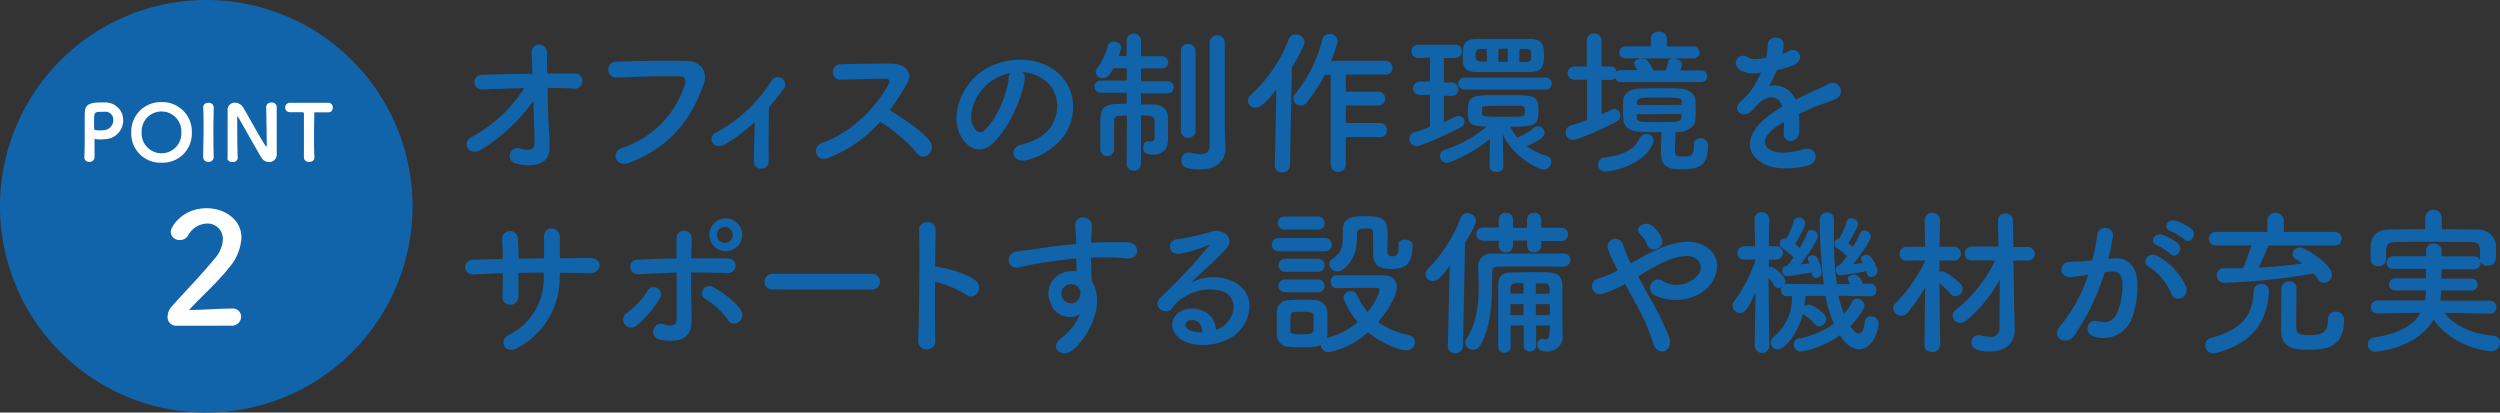
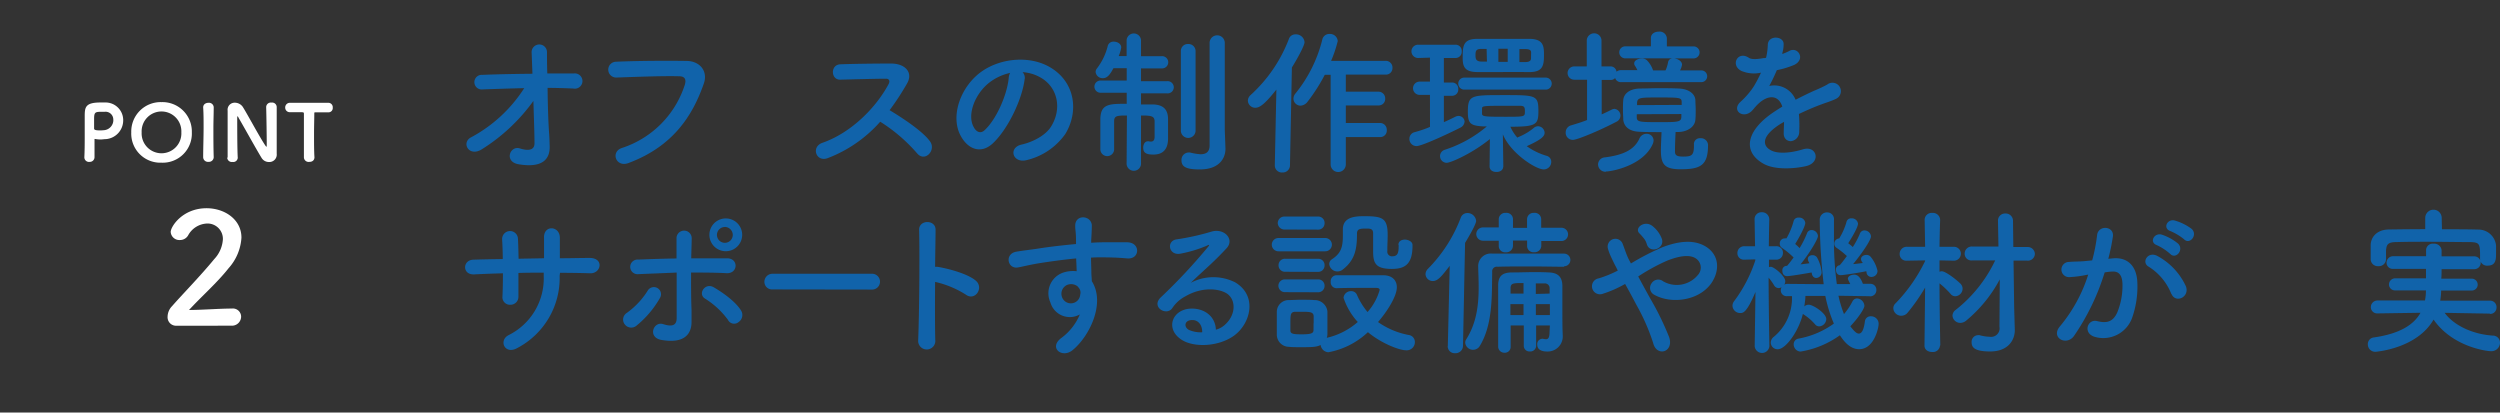
<svg xmlns="http://www.w3.org/2000/svg" viewBox="0 0 474.23 78.26">
  <rect x="0" y="0" width="474.23" height="78.26" fill="#333333" stroke="none" />
  <defs>
    <style>.cls-1{fill:#1163aa;}.cls-2{fill:#fff;}</style>
  </defs>
  <g id="レイヤー_2" data-name="レイヤー 2">
    <g id="レイヤー_6" data-name="レイヤー 6">
-       <path class="cls-1" d="M78.26,39.13A39.13,39.13,0,1,1,39.13,0,39.13,39.13,0,0,1,78.26,39.13Z" />
      <path class="cls-2" d="M17,30.71a.88.88,0,0,1-1-.86v0c.06-1.15.07-2.43.07-3.66,0-1.49,0-2.93,0-3.95,0-1.82,0-2.8,3-2.8l.84,0a3.35,3.35,0,0,1,3.46,3.35,3.57,3.57,0,0,1-3.27,3.6c-.34,0-.67.07-1.05.07a5.07,5.07,0,0,1-1-.1H18c-.07,0-.07,0-.07.15,0,.91,0,1.83,0,2.75v.56A.9.9,0,0,1,17,30.71Zm4.49-8a1.47,1.47,0,0,0-1.67-1.5h-.09l-.66,0c-1.06,0-1.22.18-1.22,1.38,0,.49,0,1.06,0,1.56v.21c0,.22.11.38,1.14.38a8,8,0,0,0,.8-.05A1.93,1.93,0,0,0,21.5,22.68Z" />
      <path class="cls-2" d="M30.64,30.86a5.52,5.52,0,0,1-5.74-5.75,5.58,5.58,0,0,1,5.74-5.74,5.58,5.58,0,0,1,5.75,5.74A5.52,5.52,0,0,1,30.64,30.86Zm3.76-5.75a3.77,3.77,0,1,0-7.53,0,3.77,3.77,0,1,0,7.53,0Z" />
      <path class="cls-2" d="M40.54,29.82a.91.91,0,0,1-1,.88.9.9,0,0,1-1-.87v0c0-1.76.08-3.76.08-5.68,0-1.33,0-2.63-.08-3.77,0-.62.53-.88,1-.88a.9.9,0,0,1,1,.82v0c0,1.23-.06,2.63-.06,4.09,0,1.77,0,3.64.06,5.39Z" />
      <path class="cls-2" d="M43.18,29.88c0-1.31,0-2.8,0-4.26,0-1.66,0-3.3,0-4.56V21a1.34,1.34,0,0,1,1.36-1.52,1.84,1.84,0,0,1,1.51.79c.92,1.45,3.17,5.7,4.3,7.36.09.11.14.2.19.2s.06-.07.06-.5c0-1.19-.06-5.63-.11-7a.88.88,0,0,1,1-.87.87.87,0,0,1,1,.84v0c0,1.07,0,2.58,0,4.11,0,1.76,0,3.56,0,4.76v0A1.4,1.4,0,0,1,51,30.73,1.6,1.6,0,0,1,49.65,30c-1-1.61-3.61-6.35-4.4-7.66,0-.06-.12-.27-.18-.27s-.07,0-.07.65c0,1.33,0,5.63.1,7.21v0a.85.85,0,0,1-1,.79.87.87,0,0,1-1-.81Z" />
      <path class="cls-2" d="M56.79,21.28c-.49,0-1.09,0-1.77,0a.86.86,0,0,1-.92-.89A.88.88,0,0,1,55,19.5h0c.88,0,2.43,0,3.95,0,1.25,0,2.47,0,3.31,0a.84.84,0,0,1,.86.92.81.81,0,0,1-.81.89h0c-.3,0-.69,0-1.07,0-.6,0-1.18,0-1.39,0s-.23,0-.23.26c0,1-.05,2.37-.05,3.76,0,1.71,0,3.45.08,4.52,0,.16-.06.86-1,.86a.89.89,0,0,1-1-.83v0c0-1.13,0-3.2,0-5.08,0-1.25,0-2.44,0-3.2C57.64,21.3,57.64,21.28,56.79,21.28Z" />
      <path class="cls-2" d="M33.43,61.79a1.61,1.61,0,0,1-1.64-1.72,2.94,2.94,0,0,1,.85-2c2-2.28,5.41-5.76,8-8.92a6,6,0,0,0,1.64-3.75,2.91,2.91,0,0,0-3-3,4.28,4.28,0,0,0-3.6,2.26,1.76,1.76,0,0,1-1.52.87A1.65,1.65,0,0,1,32.38,44c0-1,2.22-4.5,6.81-4.5,3.39,0,6.61,2.1,6.61,5.58a9.52,9.52,0,0,1-2.43,5.79c-2.22,2.81-5.09,5.3-7.51,7.93,2.42,0,5.73-.27,8.13-.27a1.56,1.56,0,0,1,1.75,1.53,1.74,1.74,0,0,1-1.84,1.72Z" />
      <path class="cls-1" d="M104.18,25.51c.06.93.06,1.44.09,2.25.06,2.31-1.23,4.2-5.94,3.39-2.73-.48-1.62-3.57.27-3,1.23.39,2.82.57,2.79-1,0-1.77-.12-4.89-.21-8a34.73,34.73,0,0,1-9.75,9.15c-2.49,1.59-4-1.26-2.07-2.25a27.14,27.14,0,0,0,10.08-9.33c-2.67.06-5.34.15-7.86.24a1.39,1.39,0,1,1-.09-2.76c3-.12,6.27-.18,9.51-.21-.06-1.71-.12-3.15-.15-3.93a1.46,1.46,0,1,1,2.91-.12c0,.84,0,2.31.06,4,1.71,0,3.39,0,5,0a1.45,1.45,0,1,1-.09,2.85c-1.56-.06-3.21-.12-4.86-.12C103.91,19.81,104,23.26,104.18,25.51Z" />
      <path class="cls-1" d="M118,28.06a18.56,18.56,0,0,0,11.91-12c.24-.81.15-1.56-1-1.59-2.94-.09-7.68.09-12,.24a1.49,1.49,0,1,1-.06-3c4-.18,9.57-.21,13.38-.15,2.43,0,4.14,1.86,3.27,4.32-2.1,6-5.76,11.82-14.16,15C116.84,31.93,115.73,28.78,118,28.06Z" />
-       <path class="cls-1" d="M137.66,27.31c-1.08.66-2,.45-2.46-.18a1.31,1.31,0,0,1,.57-1.95,28.74,28.74,0,0,0,10.56-9.81,1.39,1.39,0,1,1,2.37,1.44c-1,1.29-1.89,2.46-2.82,3.54-.06,2.31-.12,7.89-.06,10A1.43,1.43,0,0,1,144.47,32,1.39,1.39,0,0,1,143,30.46c0-1.62.12-4.8.15-7.29A33.13,33.13,0,0,1,137.66,27.31Z" />
      <path class="cls-1" d="M157,30c-2.19.81-3.21-2.13-1-2.91,5.46-1.89,10.2-6.69,12.57-11.16.27-.51.15-1-.51-1-1.89,0-6,.12-8.67.18-1.8.06-1.92-2.82,0-2.91,2.19-.09,6.6-.15,9.63-.15,2.7,0,4.23,1.71,3.06,3.75a48,48,0,0,1-3.33,5.1c2.49,1.5,6.3,4,7.68,5.94,1.2,1.68-1,4-2.46,2.25a31.21,31.21,0,0,0-7-6A25.34,25.34,0,0,1,157,30Z" />
      <path class="cls-1" d="M194.36,15.07c-.48,3.81-3.18,9.48-6.06,12.15-2.31,2.13-4.83,1-6.15-1.62-1.89-3.72.12-9.3,4.14-12.09,3.69-2.55,9.18-3,13-.69,4.65,2.79,5.4,8.31,2.79,12.6a12.54,12.54,0,0,1-7.32,4.95c-2.64.69-3.57-2.34-1-2.94,2.28-.51,4.59-1.8,5.58-3.36,2.13-3.36,1.32-7.29-1.65-9.18a7.78,7.78,0,0,0-3.72-1.2A1.5,1.5,0,0,1,194.36,15.07Zm-6.66.57c-2.79,2.16-4.29,6.15-3,8.46.45.87,1.23,1.32,2,.66,2.25-2,4.35-6.75,4.65-10a2.12,2.12,0,0,1,.27-.93A9.94,9.94,0,0,0,187.7,15.64Z" />
      <path class="cls-1" d="M213.77,21.91c-2,0-2.43.09-2.43,1.14v1.44c0,1.29,0,2.82,0,3.93v0a1.31,1.31,0,0,1-2.61,0c0-.81,0-1.86,0-2.94s0-2.16,0-3c.09-2.79,1.71-2.79,5-2.79v-2.1l-4.86,0a1.16,1.16,0,1,1,0-2.31h4.86V12.94h-2.52c-.66,1.23-1.17,1.89-2,1.89a1.33,1.33,0,0,1-1.38-1.17,1.06,1.06,0,0,1,.21-.63,11.47,11.47,0,0,0,2.1-4.35,1.1,1.1,0,0,1,1.14-.78c.69,0,1.41.42,1.41,1.11a7,7,0,0,1-.48,1.62l1.5,0V7.6a1.37,1.37,0,0,1,2.73,0v3.06l3.9,0a1.16,1.16,0,1,1,0,2.31h-3.9v2.43h4.95a1.16,1.16,0,1,1,0,2.31l-4.95,0v2.1c.81,0,1.59,0,2.28,0,2,.06,2.85,1,2.85,2.82,0,.87,0,2.43,0,3.45v.18c0,1.74-.69,3.06-2.79,3.06-1.41,0-1.92-.36-1.92-1.32,0-.6.3-1.2.87-1.2a1.3,1.3,0,0,0,.15,0,2.35,2.35,0,0,0,.42.06c.39,0,.72-.18.72-.93,0,0,0-2,0-2.88,0-1.08-.72-1.14-2.58-1.14v9a1.37,1.37,0,1,1-2.73,0ZM224,9.7a1.31,1.31,0,0,1,1.38-1.35,1.34,1.34,0,0,1,1.41,1.35V24.88a1.4,1.4,0,0,1-2.79,0Zm8.46,18.48v.06c0,1.8-1.2,3.9-4.86,3.9-2.43,0-3.48-.42-3.48-1.71a1.39,1.39,0,0,1,1.29-1.5,1.23,1.23,0,0,1,.33,0,10.73,10.73,0,0,0,2,.33c.9,0,1.68-.33,1.71-1.59,0-1.11,0-9.36,0-14.85V8.14a1.44,1.44,0,0,1,2.88,0V24.58Z" />
      <path class="cls-1" d="M241.82,31.33l.3-14.34c-2.37,3-3.27,3.45-4,3.45a1.4,1.4,0,0,1-1.41-1.35,1.5,1.5,0,0,1,.54-1.08,27.62,27.62,0,0,0,7.23-10.59,1.29,1.29,0,0,1,1.29-.9A1.61,1.61,0,0,1,247.46,8c0,.63-1.35,3.12-2.4,4.8l-.36,18.54a1.37,1.37,0,0,1-1.44,1.38,1.34,1.34,0,0,1-1.44-1.35ZM255.29,26v5.19a1.44,1.44,0,1,1-2.88,0v-17H251.3a33.49,33.49,0,0,1-3.24,5.07,1.79,1.79,0,0,1-1.35.78,1.34,1.34,0,0,1-1.35-1.32,1.53,1.53,0,0,1,.39-1,26.19,26.19,0,0,0,5.07-10.17,1.36,1.36,0,0,1,1.38-1.11,1.47,1.47,0,0,1,1.56,1.35,23.87,23.87,0,0,1-1.26,3.75h10.35a1.27,1.27,0,0,1,1.29,1.32,1.23,1.23,0,0,1-1.29,1.29h-7.56v3.24h6.18a1.27,1.27,0,0,1,1.29,1.32A1.23,1.23,0,0,1,261.47,20h-6.18v3.33h6.48a1.27,1.27,0,0,1,1.29,1.32A1.23,1.23,0,0,1,261.77,26Z" />
      <path class="cls-1" d="M271.25,18l-1.95,0h0a1.26,1.26,0,1,1,0-2.52h0l1.95,0V10.93L269,11a1.26,1.26,0,1,1,0-2.52h7.11a1.17,1.17,0,0,1,1.17,1.26A1.17,1.17,0,0,1,276.08,11l-2.19,0v4.65l1.59,0h0a1.17,1.17,0,0,1,1.14,1.26,1.17,1.17,0,0,1-1.14,1.26h0l-1.59,0v5c.78-.33,1.5-.69,2.13-1a1.46,1.46,0,0,1,.66-.18A1.16,1.16,0,0,1,277.82,23a1.37,1.37,0,0,1-.84,1.23c-1.08.57-7.14,3.48-8.28,3.48a1.35,1.35,0,0,1-1.35-1.38,1.29,1.29,0,0,1,1-1.26c1-.27,2-.6,2.91-1Zm13.89,13.62c0,.69-.63,1-1.29,1s-1.29-.33-1.29-1.05l.06-5.19c-3.33,2.7-7.41,4.5-8.19,4.5a1.26,1.26,0,0,1-.39-2.46,23.48,23.48,0,0,0,8-4.44c-.24,0-.48,0-.69,0-2.43-.15-2.91-.54-2.91-2.76,0-3.18.6-3.18,6.75-3.18s6.63,0,6.63,3c0,2.58-.33,3-5.31,3a7.84,7.84,0,0,0,1.32,2.07,1.3,1.3,0,0,1,.21-.12A11,11,0,0,0,291,24.22a1.21,1.21,0,0,1,.75-.27A1.28,1.28,0,0,1,293,25.18c0,.69-.66,1.32-3.39,2.55a12.59,12.59,0,0,0,3.78,1.83,1.16,1.16,0,0,1,.87,1.14,1.43,1.43,0,0,1-1.41,1.44c-1.56,0-6.33-3.12-7.77-6.66l.09,6.15ZM277.76,17a1.14,1.14,0,0,1,0-2.28h15.45a1.14,1.14,0,0,1,0,2.28Zm7.38-3.33c-1.68,0-3.33,0-4.86,0-2.4,0-2.82-1-2.82-2.64,0-2.31.06-3.63,2.73-3.66,1.5,0,3.18,0,4.92,0s3.51,0,5.13,0c2.55.06,2.64,1.44,2.64,3,0,1.89-.12,3.27-2.64,3.3C288.56,13.66,286.85,13.66,285.14,13.66ZM282,9.28l-1,0c-1,0-1.11.36-1.11,1.2,0,.63.06,1.2,1.17,1.2l1,0Zm-.87,12.27c0,.57.51.6,4.35.6s3.78,0,3.78-1.08c0-.72-.12-1-.9-1-1,0-2.4,0-3.75,0-3.42,0-3.45.09-3.48.51ZM286,9.25h-1.77v2.49H286Zm4.44.72c0-.42-.21-.63-1.05-.66l-1.17,0v2.46c.42,0,.81,0,1.2,0,.75,0,1-.33,1-.66Z" />
      <path class="cls-1" d="M307.58,15.58a1.13,1.13,0,0,1-1.2-.78,1.05,1.05,0,0,1-.84.36h-1.71l0,6.54q1-.45,1.89-.9a1.22,1.22,0,0,1,.54-.15,1.28,1.28,0,0,1,.39,2.43c-3.3,1.74-7.5,3.45-8.25,3.45A1.34,1.34,0,0,1,297,25.12a1.38,1.38,0,0,1,1.05-1.35c1-.3,2-.6,3-1l0-7.65h-2.43a1.26,1.26,0,0,1,0-2.52H301v-5a1.4,1.4,0,0,1,2.79,0v5h1.71a1.12,1.12,0,0,1,1.14,1,1.35,1.35,0,0,1,.9-.3h3.06a6.41,6.41,0,0,0-.51-.9A.68.68,0,0,1,310,12c0-.54.75-.9,1.44-.9a1.34,1.34,0,0,1,.93.3,4.92,4.92,0,0,1,1.2,1.95l1.08,0,1.29,0a6.22,6.22,0,0,0,.48-1.56.87.87,0,0,1,.84-.72H308.3a1.14,1.14,0,1,1,0-2.28h4.86l0-1.56v0c0-.84.75-1.23,1.5-1.23a1.37,1.37,0,0,1,1.53,1.23V8.8h5.07a1.14,1.14,0,1,1,0,2.28H317.6c.72.09,1.47.54,1.47,1.2a3.47,3.47,0,0,1-.39,1.08h3.93a1.11,1.11,0,0,1,1.23,1.11,1.12,1.12,0,0,1-1.23,1.11Zm-2.94,17a1.41,1.41,0,0,1-1.5-1.38,1.37,1.37,0,0,1,1.32-1.35c3.24-.42,5.49-1.32,6.51-3.54a1.47,1.47,0,0,1,1.35-.93,1.29,1.29,0,0,1,1.35,1.26,1.81,1.81,0,0,1-.18.72C311.66,31.42,305.75,32.53,304.64,32.53Zm16.68-5.25a1.12,1.12,0,0,1,1.23-1.11A1.34,1.34,0,0,1,324,27.49c0,3.84-1.35,4.62-5.22,4.62-3,0-3.72-.93-3.72-3.54,0-1.14.09-2.52.12-3.51-1.44,0-2.82,0-4.14-.06-2-.06-3-1-3.12-2.31,0-.54-.06-1.11-.06-1.68,0-.72,0-1.44.06-2,.06-1.08,1-2.16,3.15-2.22,1.14,0,2.34-.06,3.57-.06s2.52,0,3.78.06c1.89.06,3.12,1,3.18,2.19,0,.54.06,1.2.06,1.86s0,1.29-.06,1.86c-.06,1.26-1.38,2.28-3.18,2.34h-.57c-.06,1.05-.12,2.67-.12,3.66,0,.66.21,1,1.5,1,1.65,0,2.1-.18,2.1-2.1v-.3ZM319,19.9c0-.15,0-.33,0-.48,0-.9-.21-.93-4.29-.93-3.51,0-4.11,0-4.17,1,0,.15,0,.3,0,.45Zm-8.52,1.77c0,.21,0,.39,0,.57,0,.9.57.93,4.17.93s4.26,0,4.29-1c0-.18,0-.36,0-.54Z" />
      <path class="cls-1" d="M338.09,10.24a10.55,10.55,0,0,0,1.26-.54c1.65-1,3.27,1.5,1,2.61a16.87,16.87,0,0,1-3.3,1,30.61,30.61,0,0,1-1.44,3,4.37,4.37,0,0,1,5,2.61c1.23-.63,2.49-1.26,3.66-1.77a23,23,0,0,0,2.34-1.11,1.6,1.6,0,1,1,1.68,2.7c-1,.48-1.65.63-3.24,1.23-1.26.48-2.61,1.08-3.81,1.65a24,24,0,0,1,.06,3.3,1.77,1.77,0,0,1-1.59,1.86c-.75,0-1.44-.54-1.35-1.71,0-.63.06-1.32.06-1.95-.27.15-.54.3-.78.45-3.72,2.4-3.27,4.2-1.59,5s4.53.21,5.94-.24c2.64-.81,3.48,2.43.72,3.15-1.77.45-5.85.9-8.19-.42-4.05-2.28-3.33-6.33,2.1-9.9.42-.27.9-.6,1.47-.93-.81-2.52-3.12-2.22-5.07,0l-.12.12a6.57,6.57,0,0,1-.69.78c-1.65,1.47-3.84-.24-2-1.86a15,15,0,0,0,2.43-2.82,25,25,0,0,0,1.41-2.67,6.06,6.06,0,0,1-3.72-.33c-2.16-1.08-.69-3.9,1.41-2.49.57.39,1.77.24,2.82.06.12,0,.3,0,.45-.06a12.52,12.52,0,0,0,.33-2.52c.12-1.8,2.94-1.62,3-.15a5.67,5.67,0,0,1-.24,1.74Z" />
      <path class="cls-1" d="M106.16,52.29a15,15,0,0,1-8,13.71c-2.4,1.38-3.6-1.38-1.74-2.4a12,12,0,0,0,6.72-11.19v-.69c-1.62,0-3.21,0-4.8.06,0,1.71,0,3.3,0,4.47a1.5,1.5,0,0,1-1.53,1.56,1.42,1.42,0,0,1-1.5-1.53c.06-1.23.09-2.79.09-4.44-1.89.06-3.75.12-5.43.21-2.34.12-2.25-2.73-.18-2.79,1.8-.06,3.69-.09,5.58-.12,0-1.41-.06-2.73-.12-3.75a1.49,1.49,0,1,1,3-.12c.06,1,.09,2.34.12,3.81l4.83-.09c0-1.56,0-3,0-3.87-.12-2.49,3-2.34,3,0,0,1.2,0,2.52,0,3.87,1.92,0,3.84-.06,5.64-.06,2.82,0,2.19,3,.09,2.91-1.86-.06-3.75-.09-5.7-.09Z" />
      <path class="cls-1" d="M118.49,61.5a1.48,1.48,0,0,1,.39-2.13,14.88,14.88,0,0,0,4-4.26,1.35,1.35,0,1,1,2.31,1.41,18.68,18.68,0,0,1-4.56,5.34A1.54,1.54,0,0,1,118.49,61.5ZM121.13,52a1.39,1.39,0,1,1-.06-2.76c2.37-.09,4.83-.18,7.26-.21,0-1.59,0-2.94,0-3.78a1.44,1.44,0,1,1,2.88-.12c0,.93-.06,2.31-.09,3.87,2.31,0,4.59,0,6.81,0s2.1,2.94-.12,2.82-4.47-.12-6.72-.12c0,2.43,0,5,.09,7.08,0,1,0,1.44,0,2.28,0,2.37-1.44,4.17-5.73,3.42-2.67-.49-1.5-3.57.33-3,1.23.39,2.55.57,2.58-1.08,0-2.13,0-5.55,0-8.7C126,51.81,123.53,51.9,121.13,52Zm17,8.73a15.63,15.63,0,0,0-4.38-4.08c-1.47-.87,0-3.15,1.68-2.13,1.29.75,4,2.52,5.16,4.41a1.61,1.61,0,0,1-.48,2.16A1.31,1.31,0,0,1,138.11,60.72Zm-.63-13.08a3.11,3.11,0,0,1,0-6.21,3.11,3.11,0,1,1,0,6.21Zm0-4.59a1.5,1.5,0,1,0,1.5,1.5A1.52,1.52,0,0,0,137.48,43.05Z" />
      <path class="cls-1" d="M146.57,54.9A1.44,1.44,0,0,1,145,53.46a1.53,1.53,0,0,1,1.59-1.53h18.84a1.49,1.49,0,1,1,0,3Z" />
      <path class="cls-1" d="M177.41,64.43a1.63,1.63,0,1,1-3.24.13c.21-4.86.3-16.62.18-20.94-.06-2,3.18-2,3.12,0,0,1.47-.06,4.08-.09,7a3.09,3.09,0,0,1,.51,0c1.68.27,5.58,1.23,7.2,2.61s-.15,3.93-1.86,2.67a18.6,18.6,0,0,0-5.85-2.43C177.35,57.69,177.35,62,177.41,64.43Z" />
      <path class="cls-1" d="M199.25,57.36a4.14,4.14,0,0,1,2.4-5.64,5.94,5.94,0,0,1,2.58-.27c0-.66-.06-1.56-.09-2.43-2.52.24-5,.6-6.57.84-2.16.33-3.57.72-4.47.87-2,.36-2.61-2.64-.24-3,1.2-.21,3.15-.42,4.41-.63,1.5-.24,4.2-.57,6.84-.81v-.54c0-1.86-.15-2-.15-2.94,0-2.19,3-2,3.15-.09,0,.69-.06,2.07-.12,2.88,0,.15,0,.3,0,.45.87-.06,1.65-.09,2.31-.09,1.47,0,2.52,0,4.56,0,2.52.06,2.4,3.24,0,3.06-2.13-.18-2.85-.18-4.71-.21-.69,0-1.41,0-2.19.06,0,1,.06,1.89.06,2.76,0,.42.06,1,.09,1.71,2.67,4.2-.51,10.56-3.69,13.11-2,1.59-4.62-.54-2-2.41a10.56,10.56,0,0,0,3.42-4.4A3.83,3.83,0,0,1,199.25,57.36Zm5-3.15a2,2,0,0,0-1.92-.12,1.84,1.84,0,0,0-.87,2.28,1.78,1.78,0,0,0,3.45-.51,1.36,1.36,0,0,0-.18-1.14A3.86,3.86,0,0,0,204.29,54.21Z" />
      <path class="cls-1" d="M232.34,61.62c2.19-1.95,2.1-4.8.39-5.94-1.56-1-4.8-1.26-7.83.51a6.6,6.6,0,0,0-2.52,2.25c-1.08,1.59-4.08-.18-2.22-2a106.28,106.28,0,0,0,9.06-9.69c.33-.42,0-.3-.21-.18a24,24,0,0,1-5,1.53c-2.37.51-2.82-2.46-.78-2.7a46.39,46.39,0,0,0,6.6-1.47c2.4-.69,4.38,1.44,2.88,3.12-1,1.08-2.16,2.25-3.36,3.36s-2.4,2.19-3.48,3.24a9.19,9.19,0,0,1,8.43-.09c4.32,2.58,2.91,7.86-.24,10.13-3,2.13-7.65,2.25-9.93.75-3.18-2.06-1.77-5.78,1.77-5.9,2.4-.09,4.65,1.35,4.74,4A4,4,0,0,0,232.34,61.62Zm-6.39-.9c-1.32.12-1.38,1.35-.42,1.86a5.53,5.53,0,0,0,2.52.45C228.08,61.65,227.27,60.6,226,60.72Z" />
      <path class="cls-1" d="M242.51,47.67a1.26,1.26,0,1,1,0-2.52h8.88a1.26,1.26,0,1,1,0,2.52Zm11,7a1.11,1.11,0,0,1-1.08-1.23,1.12,1.12,0,0,1,1.05-1.23c1.17,0,2.7,0,4.29,0s3.21,0,4.56,0c1.92,0,2.64,1.11,2.64,2.28,0,1.71-1.83,4.59-3.57,6.6a14.87,14.87,0,0,0,5.85,2.46,1.33,1.33,0,0,1,1.14,1.35,1.55,1.55,0,0,1-1.65,1.55c-1.29,0-4.71-1.31-7.26-3.44a14.81,14.81,0,0,1-7.5,3.81,1.58,1.58,0,0,1-1.47-1.38c-.75.39-1.56.42-3.69.42-.84,0-1.71,0-2.31-.07a2.32,2.32,0,0,1-2.31-2.36c0-.66,0-1.27,0-1.86,0-.84,0-1.62,0-2.37a2.25,2.25,0,0,1,2.25-2.28c.69,0,1.47-.06,2.25-.06,1,0,1.89,0,2.61.06a2.45,2.45,0,0,1,2.49,2.13c0,.69,0,1.44,0,2.19s0,1.5,0,2.16a2.48,2.48,0,0,1-.12.68,13.49,13.49,0,0,0,5.88-3,12.65,12.65,0,0,1-2.7-4.59,1.39,1.39,0,0,1,1.44-1.26,1.15,1.15,0,0,1,1.11.72,13.68,13.68,0,0,0,2,3.24A10.7,10.7,0,0,0,261.71,55c0-.36-.45-.39-.66-.39h-1.92c-1.86,0-4,0-5.61.06Zm-9.75-11.13a1.28,1.28,0,0,1-1.38-1.23,1.26,1.26,0,0,1,1.38-1.23H250a1.19,1.19,0,0,1,1.26,1.23A1.2,1.2,0,0,1,250,43.56Zm.06,11.88a1.24,1.24,0,0,1-1.32-1.23A1.22,1.22,0,0,1,243.8,53H250a1.19,1.19,0,0,1,1.26,1.23A1.2,1.2,0,0,1,250,55.44Zm0-3.87a1.21,1.21,0,0,1-1.29-1.23,1.2,1.2,0,0,1,1.29-1.23H250a1.19,1.19,0,0,1,1.26,1.23A1.2,1.2,0,0,1,250,51.57Zm5.37,9.78c0-.48,0-1,0-1.38-.06-.78-.72-.81-2.25-.81-.42,0-.84,0-1.29,0-.87.06-.87.57-.87,2.16,0,.48,0,1,0,1.41,0,.63.6.71,2.13.71,1.71,0,2.22-.17,2.25-.75C249.17,62.31,249.17,61.83,249.17,61.35Zm16.08-14.88c0-.72.6-1,1.23-1s1.44.39,1.44,1v.21c0,3.66-1.65,4.35-3.93,4.35-3.21,0-3.54-1.2-3.54-3.48,0-1.11,0-2.4,0-3.3s-.69-.87-1.26-.87c-1.08,0-1.8,0-1.8.93,0,2.79-.3,5-2.7,6.84a1.57,1.57,0,0,1-1,.36,1.55,1.55,0,0,1-1.56-1.41,1.06,1.06,0,0,1,.51-.9c1.74-1.14,2.07-2.34,2.07-4.5,0-.36,0-.75,0-1.17V43.5c0-2.37,2.4-2.49,4-2.49,3.57,0,4.5.36,4.5,3.6,0,1-.06,1.74-.06,2.58v.42a.87.87,0,0,0,1,1c1,0,1.14-.78,1.14-1.83v-.3Z" />
      <path class="cls-1" d="M274.64,65.6,275,50.43c-1.5,1.92-2.22,2.88-3.21,2.88A1.37,1.37,0,0,1,270.41,52a1.48,1.48,0,0,1,.45-1,27.62,27.62,0,0,0,6.24-9.72,1.32,1.32,0,0,1,1.23-.87,1.65,1.65,0,0,1,1.68,1.5c0,.12,0,.69-2.1,4.17l-.39,19.52A1.42,1.42,0,0,1,276,67a1.31,1.31,0,0,1-1.38-1.32Zm22.05-15c-1.74,0-4-.06-6.24-.06s-4.53,0-6.39.06a.87.87,0,0,0-1,1c-.09,4.23.18,9.84-2.34,14a1.46,1.46,0,0,1-1.29.75A1.48,1.48,0,0,1,277.94,65a1.14,1.14,0,0,1,.21-.66c2-3.18,2.34-6.63,2.34-9.9,0-1.29-.06-2.58-.09-3.81v-.06a2.39,2.39,0,0,1,2.7-2.46l9.45,0c1.56,0,3,0,4.14,0a1.2,1.2,0,1,1,0,2.4Zm-4.32-4.89v1A1.27,1.27,0,0,1,291,47.85a1.2,1.2,0,0,1-1.32-1.14V45.63H287v1a1.27,1.27,0,0,1-1.38,1.23,1.2,1.2,0,0,1-1.32-1.14V45.66l-3,0a1.26,1.26,0,1,1,0-2.52l3,0V41.55a1.23,1.23,0,0,1,1.35-1.17A1.22,1.22,0,0,1,287,41.55v1.68h2.67V41.55A1.23,1.23,0,0,1,291,40.38a1.22,1.22,0,0,1,1.35,1.17V43.2l3.84,0a1.26,1.26,0,0,1,0,2.52ZM294,61.74h-2.61v3.93a1.1,1.1,0,0,1-1.17,1,1.08,1.08,0,0,1-1.17-1V61.74h-2.49c0,1.35,0,2.73,0,4.05v0a1.1,1.1,0,0,1-1.17,1.12,1.17,1.17,0,0,1-1.2-1.14c0-1.59,0-3.3,0-5,0-2.34,0-4.65,0-6.6,0-1.74.72-2.49,2.64-2.49,1.59,0,2.82-.06,4.14-.06.87,0,1.77,0,2.85.06,1.74.06,2.52.87,2.55,2.52,0,.78,0,2.22,0,3.6,0,2.37,0,4.34.06,5.52v.21a2.86,2.86,0,0,1-2.91,3.15c-1.68,0-1.92-.79-1.92-1.35a1,1,0,0,1,.87-1.06.51.51,0,0,1,.24,0,3.35,3.35,0,0,0,.54.08c.42,0,.69-.26.69-1.43ZM289,57.69h-2.49v2.07H289Zm0-4c-1.92,0-2.46,0-2.46,1v1H289Zm4.95,2c0-.39,0-.72,0-1a.9.9,0,0,0-1-.93c-.6,0-1.14,0-1.62,0v2Zm-2.61,2v2.07H294c0-.66,0-1.38,0-2.07Z" />
-       <path class="cls-1" d="M313.1,56.73A53.83,53.83,0,0,1,316.64,64c.45,1.36-.12,2.32-.9,2.59s-1.8-.15-2.13-1.47a38.79,38.79,0,0,0-3.18-7.26c-.72-1.38-1.47-2.76-2.16-4A21.47,21.47,0,0,1,304,55.74a1.52,1.52,0,1,1-.72-2.94,21.62,21.62,0,0,0,3.6-1.47c-.15-.3-.27-.57-.42-.84-.27-.51-.54-1.08-.81-1.65a10.26,10.26,0,0,1-.63-1.65,1.47,1.47,0,0,1,2.82-.84c.39,1,.69,2,1.17,2.94.12.21.24.45.36.69a47,47,0,0,1,6-3.09c3-1.14,5.94-1.53,8.25-.09,2.55,1.62,2.64,4.53,1,6.93-2.4,3.39-7.71,4-10.92,2.13a1.46,1.46,0,0,1-.42-2.1,1.49,1.49,0,0,1,2.22-.39,5.19,5.19,0,0,0,6.57-1.2,2.08,2.08,0,0,0-.3-3.09c-1.11-.81-3-.63-5.52.36a37.22,37.22,0,0,0-5.49,3C311.45,53.76,312.29,55.26,313.1,56.73Zm-.72-10.44a3.1,3.1,0,0,0-.66-1.2,10,10,0,0,0-.75-.84c-1-1,1-2.58,2.52-1.35a5.61,5.61,0,0,1,1.77,2.46C315.8,47.19,312.92,48.21,312.38,46.29Z" />
+       <path class="cls-1" d="M313.1,56.73A53.83,53.83,0,0,1,316.64,64c.45,1.36-.12,2.32-.9,2.59s-1.8-.15-2.13-1.47a38.79,38.79,0,0,0-3.18-7.26c-.72-1.38-1.47-2.76-2.16-4A21.47,21.47,0,0,1,304,55.74a1.52,1.52,0,1,1-.72-2.94,21.62,21.62,0,0,0,3.6-1.47c-.15-.3-.27-.57-.42-.84-.27-.51-.54-1.08-.81-1.65a10.26,10.26,0,0,1-.63-1.65,1.47,1.47,0,0,1,2.82-.84c.39,1,.69,2,1.17,2.94.12.21.24.45.36.69a47,47,0,0,1,6-3.09c3-1.14,5.94-1.53,8.25-.09,2.55,1.62,2.64,4.53,1,6.93-2.4,3.39-7.71,4-10.92,2.13a1.46,1.46,0,0,1-.42-2.1,1.49,1.49,0,0,1,2.22-.39,5.19,5.19,0,0,0,6.57-1.2,2.08,2.08,0,0,0-.3-3.09c-1.11-.81-3-.63-5.52.36a37.22,37.22,0,0,0-5.49,3C311.45,53.76,312.29,55.26,313.1,56.73Zm-.72-10.44a3.1,3.1,0,0,0-.66-1.2,10,10,0,0,0-.75-.84c-1-1,1-2.58,2.52-1.35a5.61,5.61,0,0,1,1.77,2.46C315.8,47.19,312.92,48.21,312.38,46.29" />
      <path class="cls-1" d="M354.62,56.19l-5.88-.09a22.54,22.54,0,0,0,1.05,3.48,12.25,12.25,0,0,0,1.62-2.43,1,1,0,0,1,.84-.54A1.48,1.48,0,0,1,353.66,58c0,.63-1.35,2.51-2.67,3.9.63.78,1.11,1.38,1.62,1.38s.93-.63,1.14-2.28a1.08,1.08,0,0,1,1.17-1,1.42,1.42,0,0,1,1.44,1.47c0,.74-.87,4.77-3.69,4.77-1.89,0-3.09-1.8-3.66-2.64a17.6,17.6,0,0,1-7.47,3.09,1.36,1.36,0,0,1-1.29-1.38,1.07,1.07,0,0,1,.93-1.08,16.39,16.39,0,0,0,6.69-2.85,26.13,26.13,0,0,1-1.62-5.25l-3.78,0c0,.69-.12,1.35-.21,2a1.29,1.29,0,0,1,.84-.33c.81,0,3.33,1.62,3.33,2.73a1.43,1.43,0,0,1-1.35,1.38,1,1,0,0,1-.78-.39,9.9,9.9,0,0,0-2.1-1.83,1.27,1.27,0,0,1-.21-.15c-.78,3.27-3.24,6.71-4.77,6.71A1.29,1.29,0,0,1,335.9,65a1.39,1.39,0,0,1,.54-1.08,9.47,9.47,0,0,0,3.48-7.74H339a1.1,1.1,0,0,1-1.2-1.11,1.37,1.37,0,0,1,.15-.6,1.06,1.06,0,0,1-.57.18,1,1,0,0,1-.84-.51,10.38,10.38,0,0,0-1.05-1.47c0,4.74.15,13,.15,13v0a1.4,1.4,0,0,1-2.79,0v0L333,55.38c-1.68,4-2.37,4-2.88,4A1.45,1.45,0,0,1,328.64,58a1.4,1.4,0,0,1,.33-.9,26.8,26.8,0,0,0,4-7.71V49.2l-2.07.06h-.06A1.22,1.22,0,0,1,329.57,48a1.28,1.28,0,0,1,1.35-1.29h2l-.09-5.07v0a1.3,1.3,0,0,1,1.35-1.38,1.37,1.37,0,0,1,1.44,1.38v0s-.06,2.37-.09,5.07h1.35A1.22,1.22,0,0,1,338.21,48,1.25,1.25,0,0,1,337,49.26h-.06l-1.38,0,0,1.41a1.51,1.51,0,0,1,.36-.06c.57,0,2.73,1.74,2.73,2.73a1.28,1.28,0,0,1-.18.66,1.14,1.14,0,0,1,.66-.15l6.81.06a109.07,109.07,0,0,1-.75-12.24,1.36,1.36,0,0,1,1.41-1.38,1.28,1.28,0,0,1,1.29,1.41v0c0,1,0,2,0,3.09a62.1,62.1,0,0,0,.54,9.09l2.55,0c-.45-.9-.45-.93-.45-1,0-.48.6-.78,1.2-.78.36,0,1.05.12,1.65,1.74h1.35a1.12,1.12,0,0,1,1.2,1.17,1.16,1.16,0,0,1-1.2,1.2Zm-11-4.5c-1,.18-4,.69-4.62.69-.12,0-.9,0-.9-1.05a.83.83,0,0,1,.75-.9H339a.8.8,0,0,1,.15-.18c.33-.39.69-.87,1.08-1.41A16.33,16.33,0,0,0,338,47a.91.91,0,0,1-.39-.78.94.94,0,0,1,1-1,.83.83,0,0,1,.27,0A13.74,13.74,0,0,0,340.22,42a.91.91,0,0,1,1-.72,1.14,1.14,0,0,1,1.23,1c0,.69-1.32,3.06-1.92,4a10.34,10.34,0,0,1,.84.78,17.59,17.59,0,0,0,1.41-2.82.88.88,0,0,1,.84-.6,1.22,1.22,0,0,1,1.23,1.14c0,.51-1.29,2.85-3.3,5.37.6-.06,1.2-.15,1.68-.21a2.79,2.79,0,0,0-.15-.3,1.35,1.35,0,0,1-.15-.51c0-.48.42-.72.87-.72a1,1,0,0,1,.87.42,7.06,7.06,0,0,1,.87,2.73,1.07,1.07,0,0,1-1,1.17c-.42,0-.81-.3-.87-1Zm5.55.51c-.12,0-.9,0-.9-1.05a.78.78,0,0,1,.72-.84.8.8,0,0,1,.15-.18c.36-.42.78-1,1.2-1.56a16.26,16.26,0,0,0-2-1.59.9.9,0,0,1-.39-.75,1,1,0,0,1,.93-1,12.08,12.08,0,0,0,1.38-3.12.88.88,0,0,1,.93-.69,1.17,1.17,0,0,1,1.26,1c0,.84-1.74,3.54-1.86,3.72a10.07,10.07,0,0,1,.87.72,15.28,15.28,0,0,0,1.35-2.55.89.89,0,0,1,.87-.6,1.24,1.24,0,0,1,1.23,1.11c0,.78-1.86,3.42-3.39,5.28.66-.06,1.32-.15,1.83-.21,0-.06-.09-.12-.12-.18a1,1,0,0,1-.21-.57c0-.48.51-.78,1-.78a1,1,0,0,1,.78.3,6.31,6.31,0,0,1,1.35,2.73A1.14,1.14,0,0,1,355,52.53a.92.92,0,0,1-.93-.81c0-.09,0-.18-.06-.27C352.58,51.75,349.61,52.2,349.13,52.2Z" />
      <path class="cls-1" d="M368,65.55a1.33,1.33,0,0,1-1.47,1.22c-.75,0-1.47-.38-1.47-1.22v0l.12-11a35.6,35.6,0,0,1-3.33,4.77,1.51,1.51,0,0,1-1.17.57,1.49,1.49,0,0,1-1.53-1.38,1.25,1.25,0,0,1,.45-1,30.52,30.52,0,0,0,5.58-8v-.12l-3.48.06h0a1.24,1.24,0,0,1-1.35-1.26,1.34,1.34,0,0,1,1.38-1.38l3.45,0-.09-5.1v0a1.32,1.32,0,0,1,1.44-1.32,1.37,1.37,0,0,1,1.5,1.32v0s-.09,2.4-.12,5.1l2.73,0a1.32,1.32,0,0,1,0,2.64h0l-2.73-.06v2.16a1.18,1.18,0,0,1,.42-.09c.81,0,3,1.77,3.6,2.4a1.38,1.38,0,0,1,.36.9,1.47,1.47,0,0,1-1.38,1.44,1.14,1.14,0,0,1-.9-.45,16.52,16.52,0,0,0-2.1-2c0,4.65.15,11.78.15,11.78ZM379.34,53a25.87,25.87,0,0,1-6.42,7.86,1.76,1.76,0,0,1-1.05.39,1.48,1.48,0,0,1-1.5-1.38,1.39,1.39,0,0,1,.6-1.08,26.22,26.22,0,0,0,7.5-9.39l-4.38,0a1.27,1.27,0,0,1-1.41-1.26,1.35,1.35,0,0,1,1.41-1.38l5,0L379,41.88v0a1.34,1.34,0,0,1,1.41-1.38,1.38,1.38,0,0,1,1.44,1.41l.06,4.95,2.61,0A1.36,1.36,0,0,1,386,48.15a1.33,1.33,0,0,1-1.47,1.29l-2.58,0,.12,8.85.12,4.25v.13c0,1.67-1.11,4-4.68,4-3.06,0-3.51-.84-3.51-1.75a1.25,1.25,0,0,1,1.17-1.34,1.35,1.35,0,0,1,.33,0,7.91,7.91,0,0,0,1.92.3A1.61,1.61,0,0,0,379.28,62Z" />
      <path class="cls-1" d="M400.88,49c2.52-.21,4.44,1.26,4.56,4.62a17.87,17.87,0,0,1-1,6.69,5.82,5.82,0,0,1-7.05,3.6c-2.37-.69-1.41-3.46.42-3s3,.15,3.81-1.62a13.39,13.39,0,0,0,1-5.19c0-1.83-.63-2.7-2-2.58-.45,0-.9.09-1.38.15a44.2,44.2,0,0,1-5.82,12.06c-1.44,2-4.56.3-2.61-1.89a29,29,0,0,0,5.31-9.75l-.36.06a20.35,20.35,0,0,1-3.24.42,1.44,1.44,0,1,1-.09-2.88c.93-.09,1.86-.06,2.94-.15l1.5-.15a32,32,0,0,0,.93-4.77c.21-2,3.27-1.77,3,.24a39.53,39.53,0,0,1-.87,4.23Zm11,6.75a10.77,10.77,0,0,0-4.29-5.16c-1.47-.81-.15-3.06,1.71-2a12.44,12.44,0,0,1,5.34,5.7C415.43,56.31,412.73,57.63,411.92,55.77Zm-2.73-9.24c-1.56-.57-.48-2.43.93-2a9.61,9.61,0,0,1,3.06,1.68c1.23,1.17-.39,3.06-1.44,2A10.33,10.33,0,0,0,409.19,46.53Zm2.58-2.67c-1.56-.51-.6-2.43.84-2a10,10,0,0,1,3.15,1.56c1.26,1.14-.33,3.09-1.41,2A10.47,10.47,0,0,0,411.77,43.86Z" />
-       <path class="cls-1" d="M419.81,67a1.45,1.45,0,0,1-1.47-1.53,1.29,1.29,0,0,1,.93-1.33c6.75-1.71,8.1-5.12,8.25-9a1.4,1.4,0,0,1,1.5-1.29,1.34,1.34,0,0,1,1.38,1.44v.15c-.3,4.5-2.13,9.39-10,11.52A2.24,2.24,0,0,1,419.81,67Zm10.47-20.43c-.21.66-1.14,2.79-1.83,4.2,2.85-.15,5.7-.45,8.31-.78a14.2,14.2,0,0,0-1.32-.87,1.07,1.07,0,0,1-.57-.93,1.36,1.36,0,0,1,1.38-1.26c1.08,0,6.12,3.33,6.12,5.13a1.61,1.61,0,0,1-1.53,1.59,1.36,1.36,0,0,1-1.11-.66,10.1,10.1,0,0,0-.87-1.11A122.64,122.64,0,0,1,422,53.64a1.4,1.4,0,0,1-1.5-1.44,1.27,1.27,0,0,1,1.29-1.32h0c1.2,0,2.43,0,3.69,0,.42-.87,1.17-3,1.59-4.32h-6.75A1.26,1.26,0,0,1,419,45.27,1.31,1.31,0,0,1,420.35,44h9.75V41.73a1.57,1.57,0,0,1,3.12,0V44h9.66a1.25,1.25,0,0,1,1.32,1.29,1.27,1.27,0,0,1-1.32,1.29ZM438,66.33c-2.61,0-5.28-.1-5.28-3.63,0-1.2,0-7.14.06-8.1a1.34,1.34,0,0,1,1.44-1.23,1.29,1.29,0,0,1,1.41,1.29c0,1.17-.06,5-.06,6.78,0,1.62,0,2.13,2.52,2.13,2.07,0,3.51-.31,3.51-3A1.34,1.34,0,0,1,443,59.13a1.52,1.52,0,0,1,1.65,1.65C444.62,66,441.11,66.33,438,66.33Z" />
      <path class="cls-1" d="M472.28,59.49l-8.55-.15c1.53,2.1,4.8,4,9.09,4.32A1.35,1.35,0,0,1,474.23,65a1.63,1.63,0,0,1-1.68,1.62c-1,0-7.41-.91-10.92-6-3.18,5.55-11,6.11-11,6.11a1.4,1.4,0,0,1-1.47-1.43,1.26,1.26,0,0,1,1.14-1.29c4.86-.69,7.56-2.37,8.85-4.68l-8.16.12h0a1.19,1.19,0,0,1-1.26-1.23A1.26,1.26,0,0,1,451,57l9,0a10.16,10.16,0,0,0,.18-1.92l-5.76,0A1.13,1.13,0,0,1,453.17,54a1.17,1.17,0,0,1,1.23-1.2l5.79,0c0-.6,0-1.2,0-1.8L454,51a1.17,1.17,0,0,1-1.29-1.17A1.24,1.24,0,0,1,454,48.6l6.21,0c0-.39,0-.78,0-1.17V47.4a1.25,1.25,0,0,1,1.41-1.17,1.39,1.39,0,0,1,1.53,1.2c0,.39,0,.78,0,1.2l6.09,0a1.22,1.22,0,1,1,0,2.43l-6.09,0c0,.6,0,1.23-.06,1.8l5.73,0A1.13,1.13,0,0,1,470,53.94a1.12,1.12,0,0,1-1.17,1.17l-5.76,0a13,13,0,0,1-.18,1.92l9.42,0a1.22,1.22,0,0,1,1.26,1.29,1.2,1.2,0,0,1-1.23,1.23Zm-9.06-16c2.34,0,4.65,0,6.93.06a3.35,3.35,0,0,1,3.33,3c0,.45,0,1,0,1.5,0,1.08,0,2.34-1.59,2.34a1.31,1.31,0,0,1-1.44-1.26v-.06c0-2.82,0-3.09-1.89-3.15-2.37,0-5.13-.06-7.8-.06-2.19,0-4.32,0-6.15.06-1.65,0-1.89.45-2,1.56V49.2a1.36,1.36,0,0,1-1.47,1.29,1.34,1.34,0,0,1-1.44-1.35c0-.39,0-.84,0-1.29s0-1,0-1.44c.06-1.41,1.14-2.85,3.45-2.88s4.59-.06,6.9-.06V41.34a1.56,1.56,0,0,1,3.12,0Z" />
    </g>
  </g>
</svg>